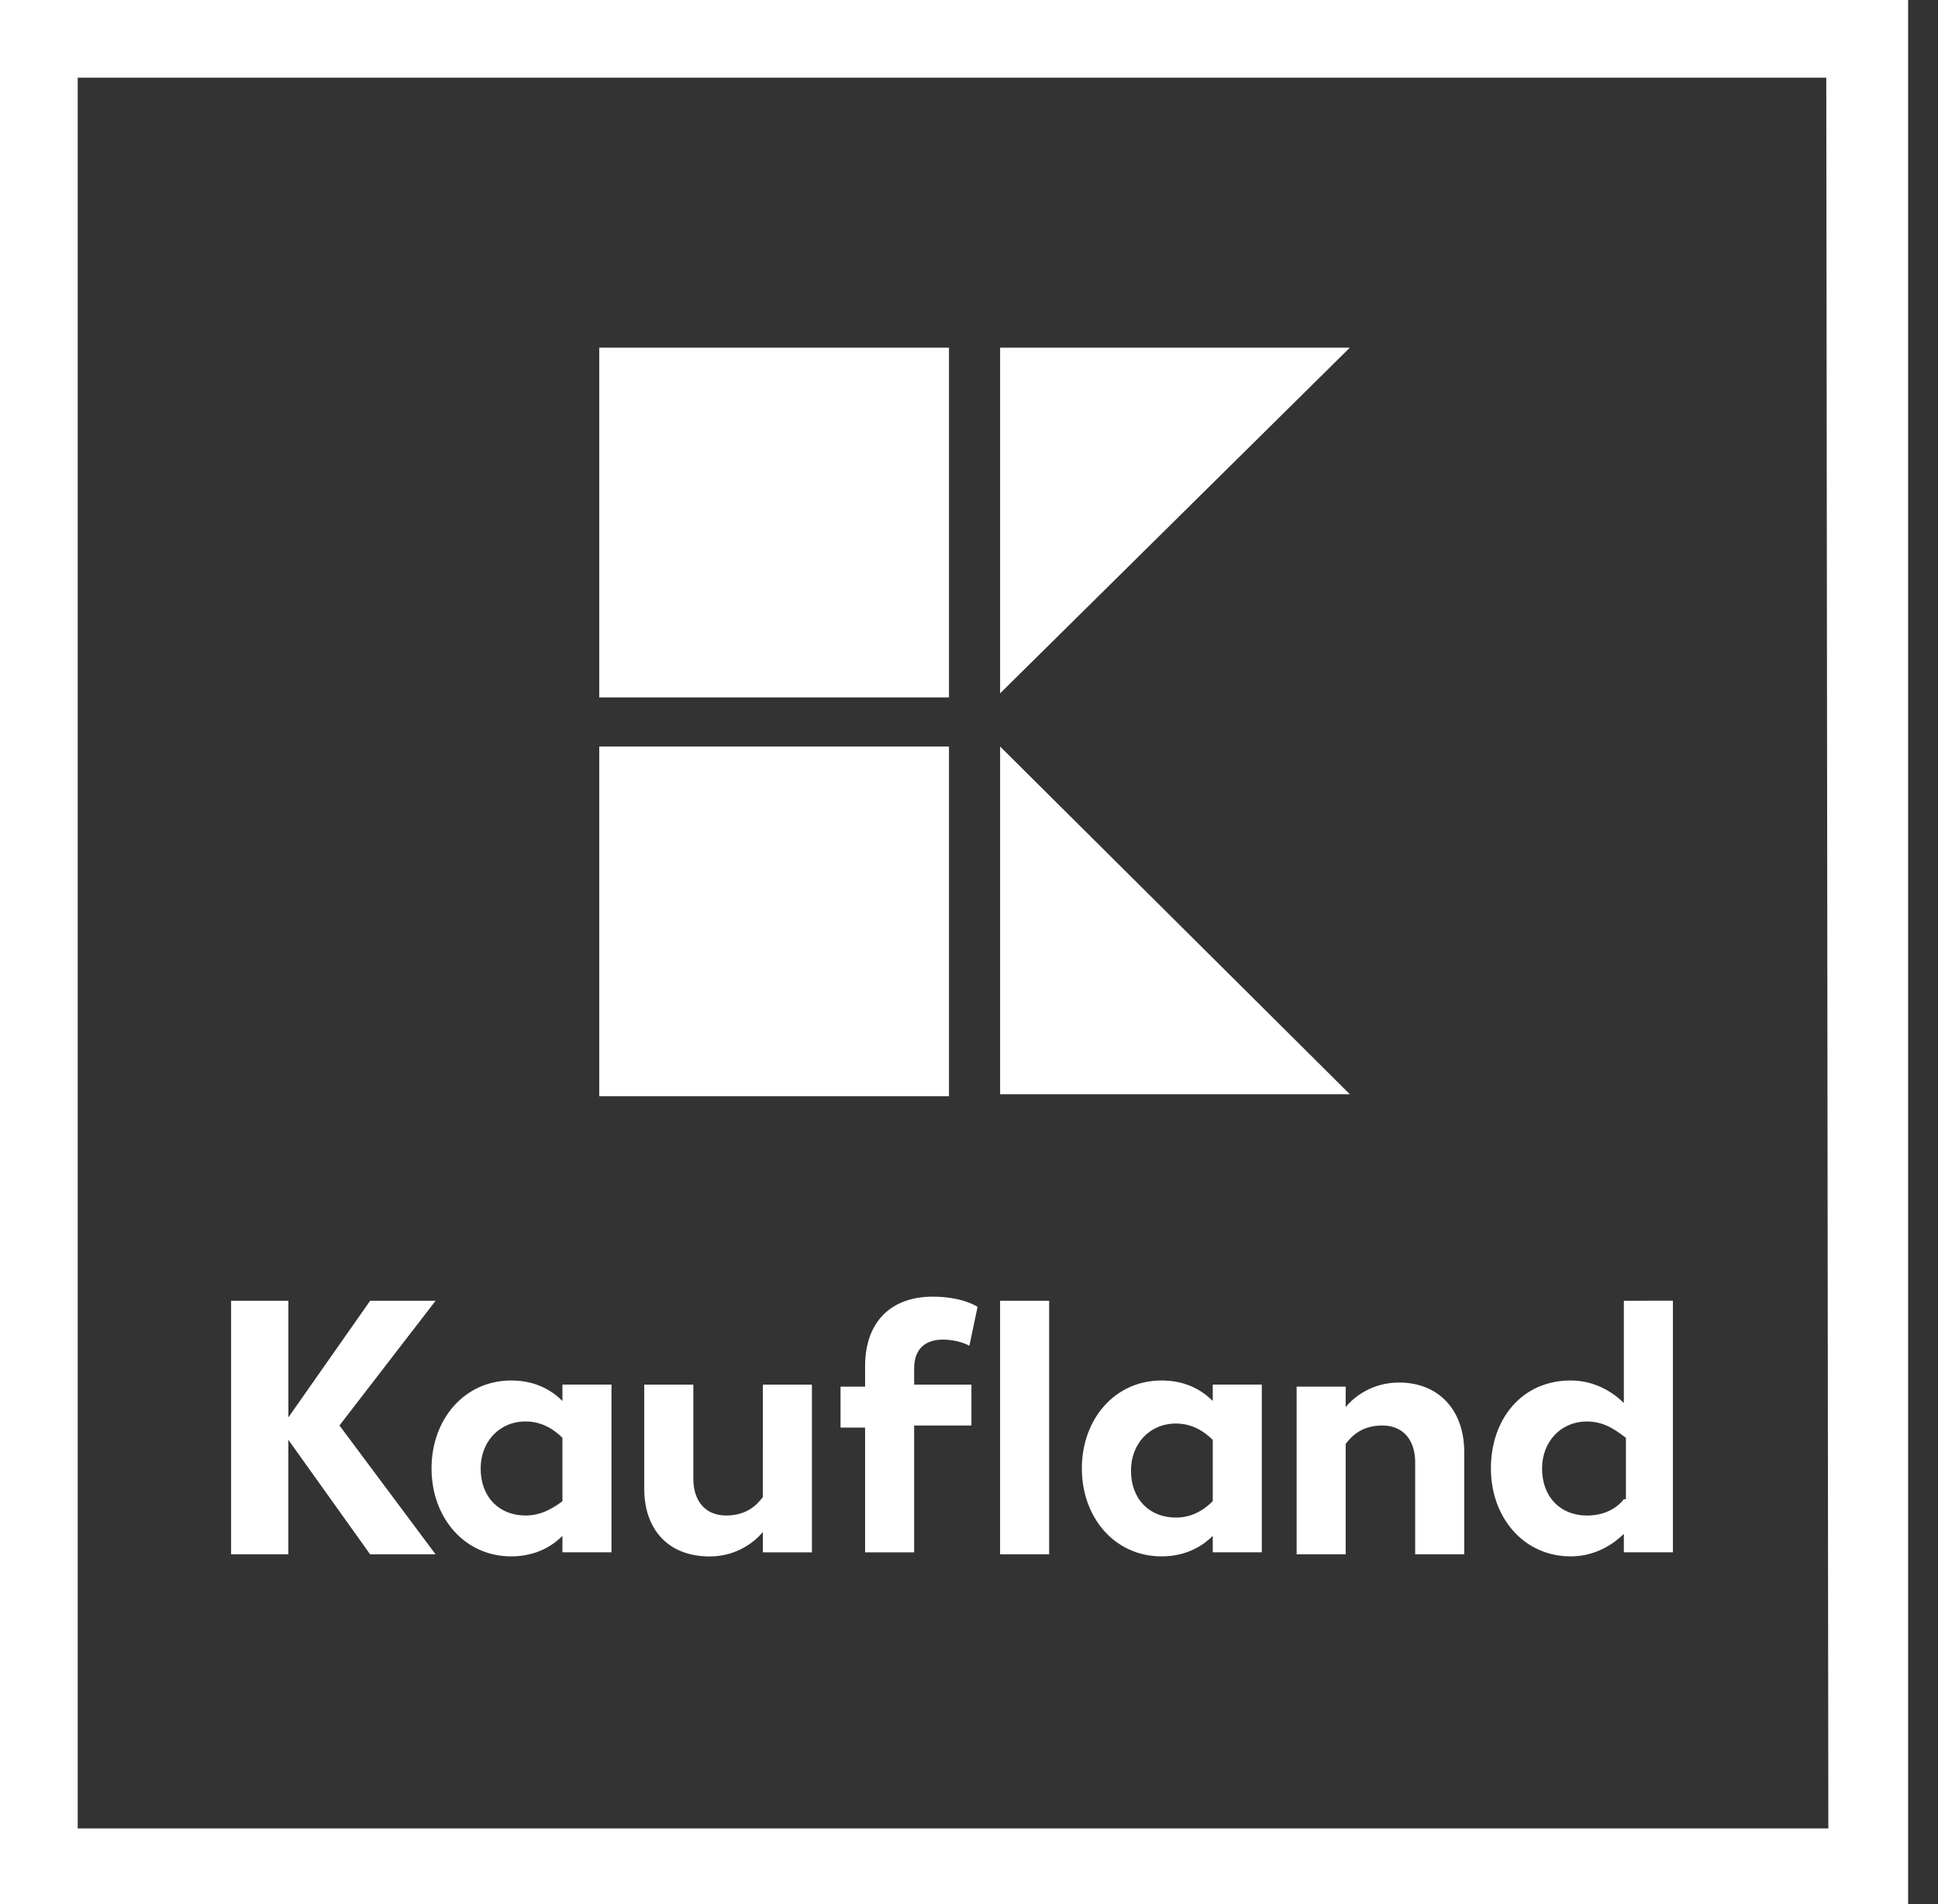
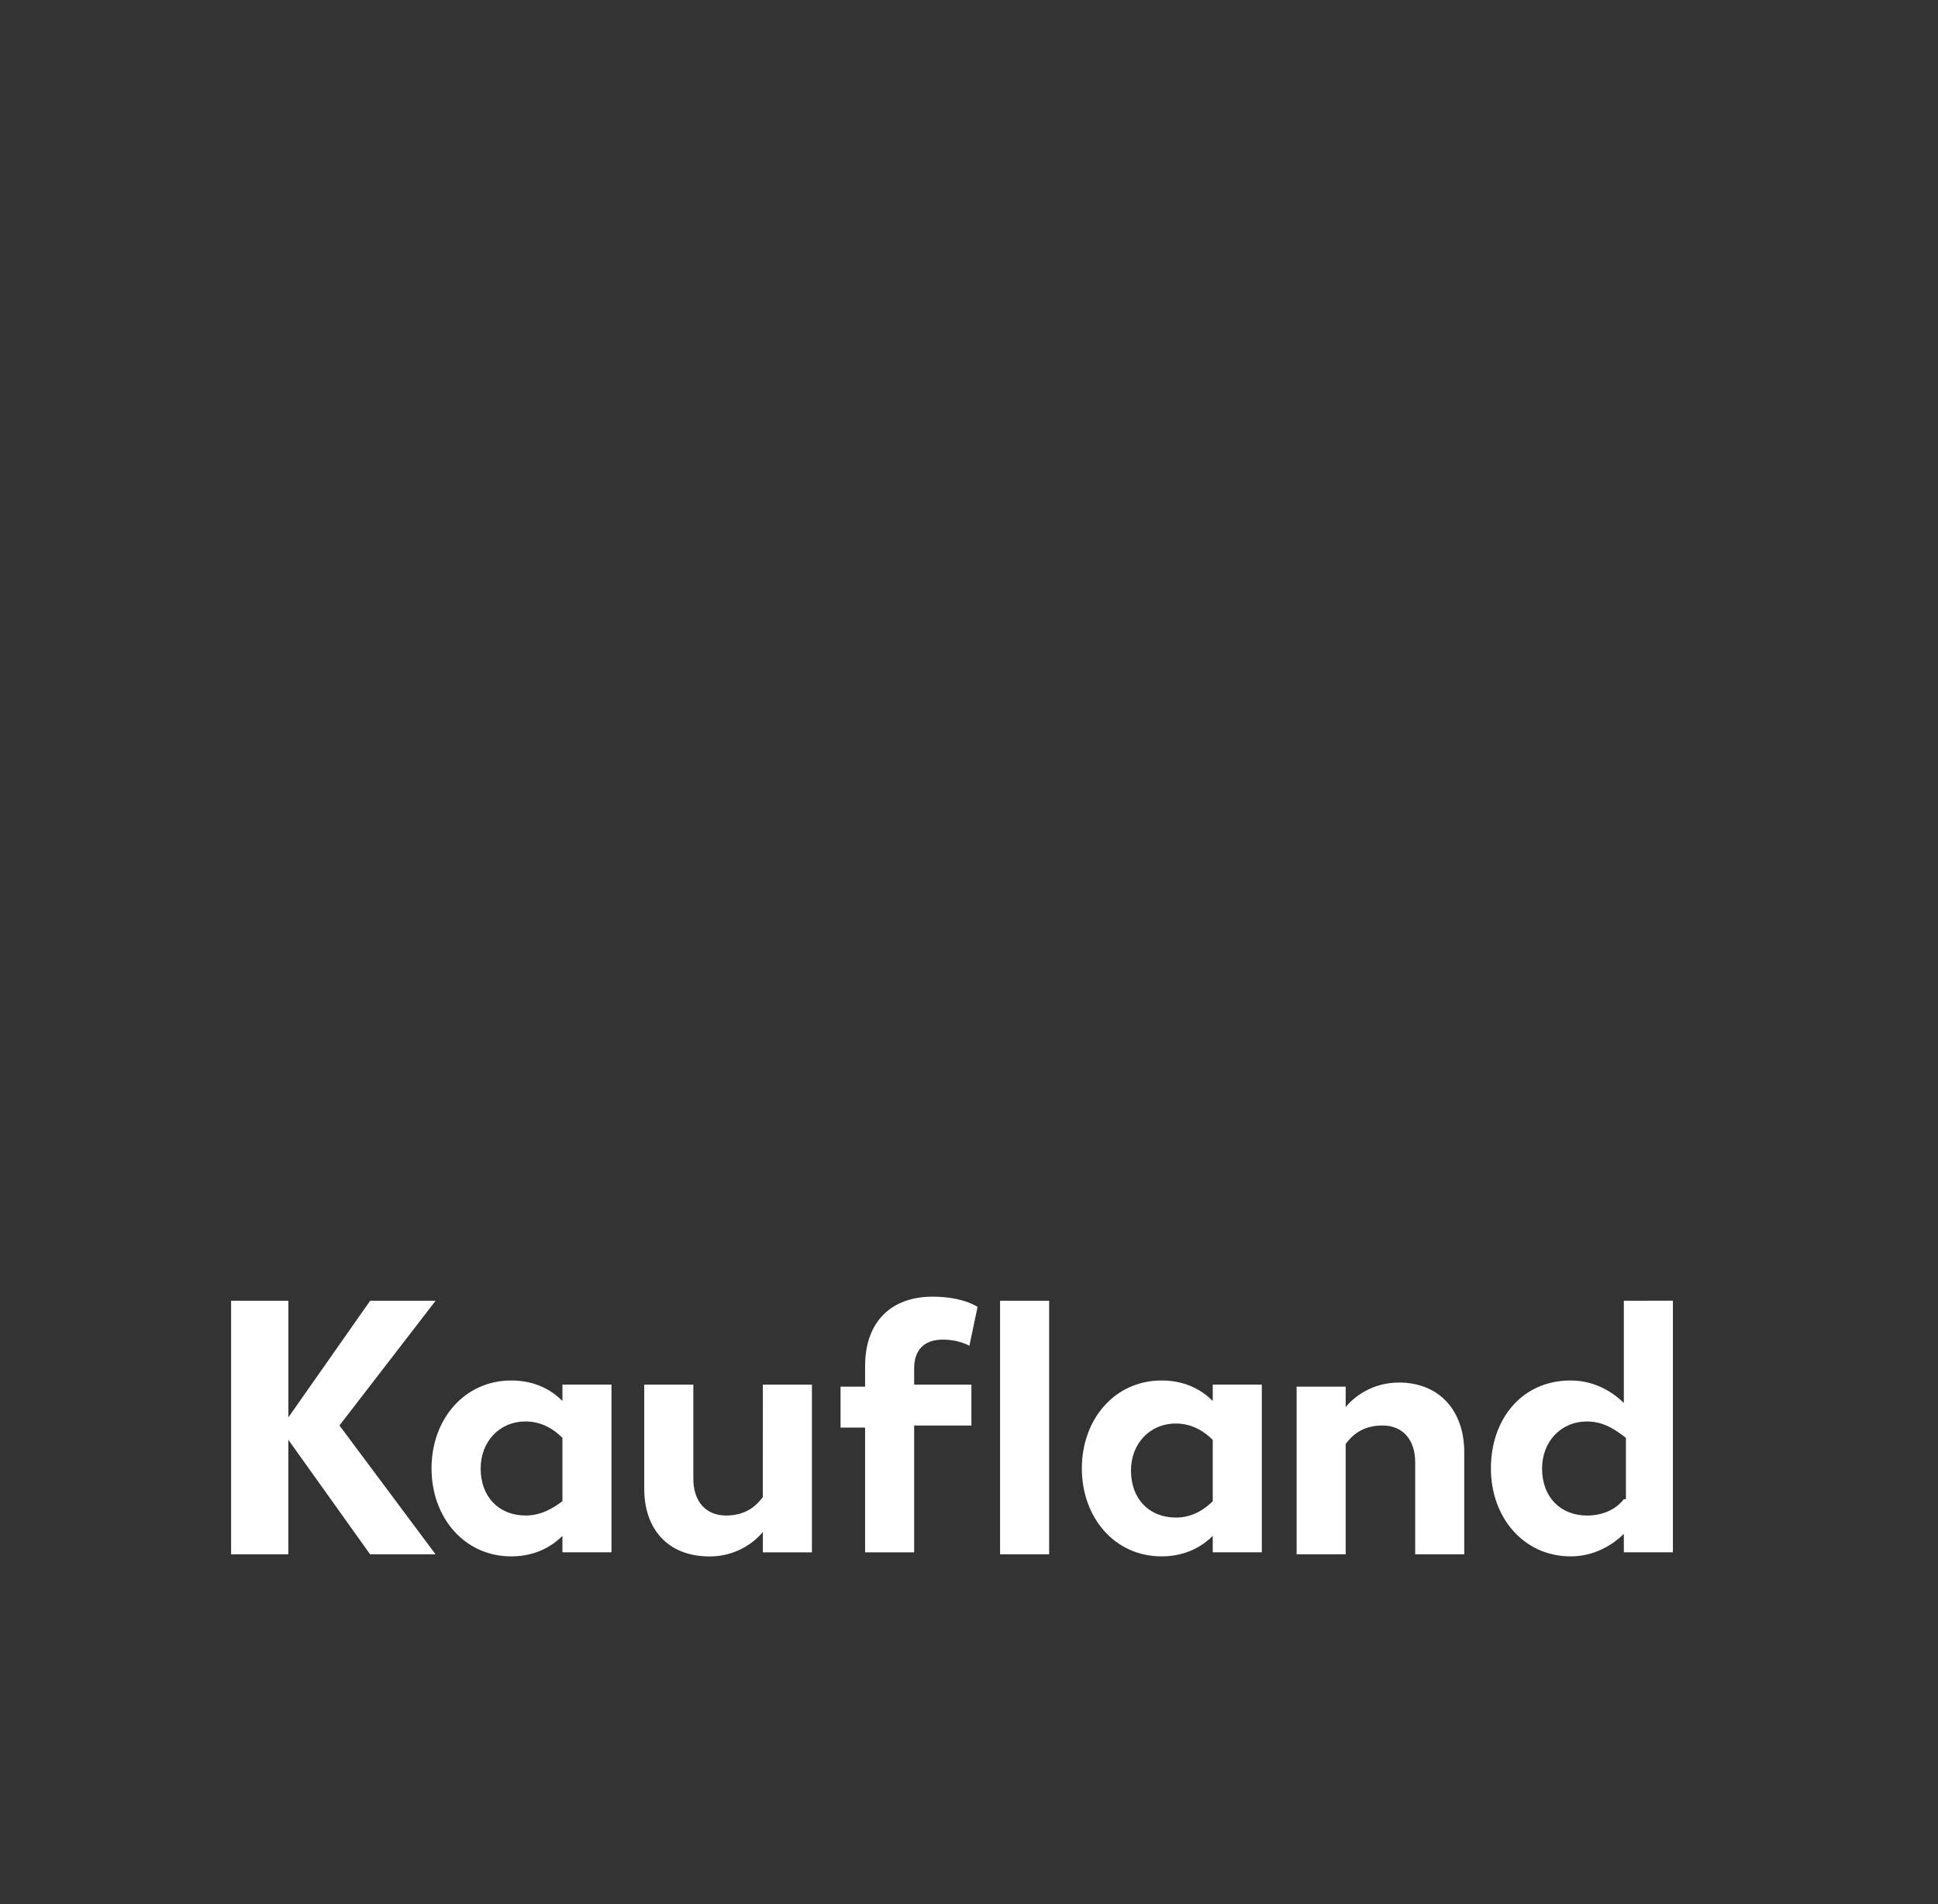
<svg xmlns="http://www.w3.org/2000/svg" fill="none" height="56" viewBox="0 0 57 56" width="57">
  <rect x="0" y="0" width="57" height="56" fill="#333333" stroke="none" />
  <g fill="#fff">
-     <path d="m0 56h56.121v-56h-56.121zm53.775-2.226h-51.49v-51.49h51.429c.001 0 .061 51.49.061 51.49z" />
    <path d="m47.76 38.255v3.007c-.241-.241-.781-.662-1.564-.662-1.443 0-2.346 1.143-2.346 2.586 0 1.443.963 2.587 2.346 2.587.781 0 1.323-.421 1.564-.662v.542h1.443v-7.399zm0 5.835c-.181.241-.542.482-1.082.482-.781 0-1.323-.542-1.323-1.383 0-.781.542-1.383 1.323-1.383.542 0 .902.301 1.143.481v1.805zm-6.617-3.429c-.781 0-1.323.421-1.564.722v-.602h-1.443v4.932h1.443v-3.247c.181-.241.481-.542 1.082-.542s.962.421.962 1.082v2.706h1.443v-3.007c.001-1.202-.721-2.045-1.924-2.045zm-5.474.06v.481c-.301-.301-.781-.602-1.504-.602-1.383 0-2.346 1.143-2.346 2.586 0 1.443.962 2.587 2.346 2.587.781 0 1.263-.361 1.504-.602v.482h1.443v-4.932zm0 3.429c-.181.181-.542.482-1.082.482-.781 0-1.323-.542-1.323-1.383 0-.781.542-1.383 1.323-1.383.481 0 .843.241 1.082.481zm-6.255-5.895h1.443v7.458h-1.443zm-1.684 1.143c.481 0 .781.181.781.181l.241-1.143s-.421-.301-1.323-.301c-1.203 0-1.985.722-1.985 2.045v.602h-.722v1.203h.722v3.669h1.443v-3.73h1.684v-1.202h-1.684v-.481c0-.542.301-.843.843-.843zm-5.294 4.631c-.181.241-.481.542-1.082.542-.602 0-.962-.421-.962-1.082v-2.767h-1.444v3.068c0 1.143.662 1.985 1.925 1.985.781 0 1.323-.421 1.564-.722v.602h1.443v-4.933h-1.443zm-5.894-3.308v.481c-.301-.301-.781-.602-1.504-.602-1.383 0-2.346 1.143-2.346 2.586 0 1.443.963 2.587 2.346 2.587.781 0 1.263-.361 1.504-.602v.482h1.443v-4.932zm0 3.429c-.241.181-.602.421-1.082.421-.781 0-1.323-.542-1.323-1.383 0-.781.542-1.383 1.323-1.383.481 0 .843.241 1.082.481zm-3.73-5.895h-1.925l-2.405 3.429v-3.429h-1.685v7.458h1.684v-3.368l2.405 3.368h1.925l-2.827-3.79z" />
-     <path d="m29.415 21.955v10.226h10.286zm-11.79 0h10.286v10.286h-10.286zm11.79-11.73v10.166l10.286-10.166zm-11.79 0h10.286v10.286h-10.286z" />
  </g>
</svg>